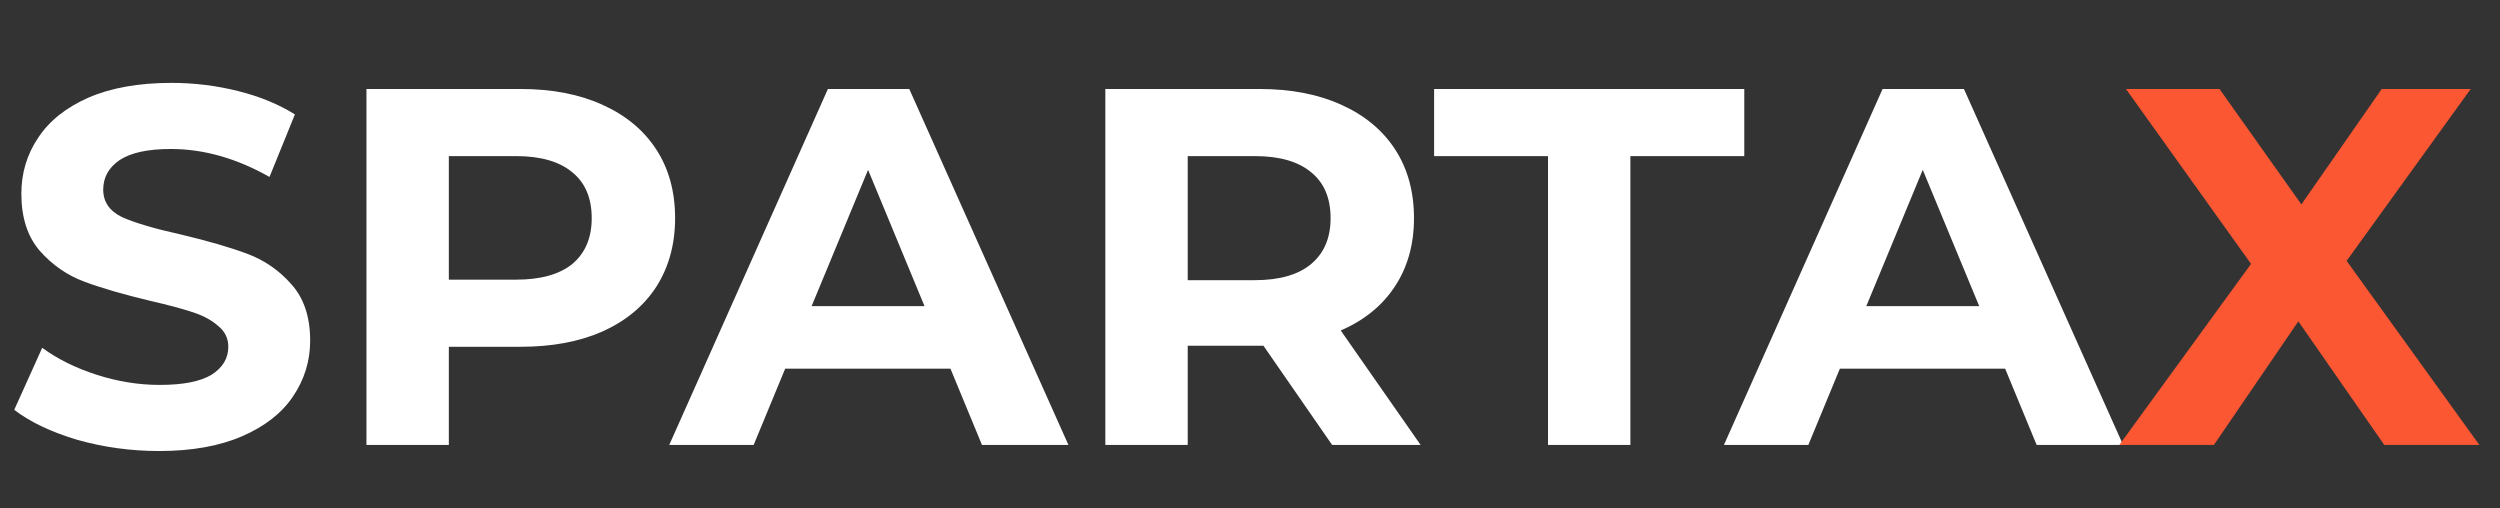
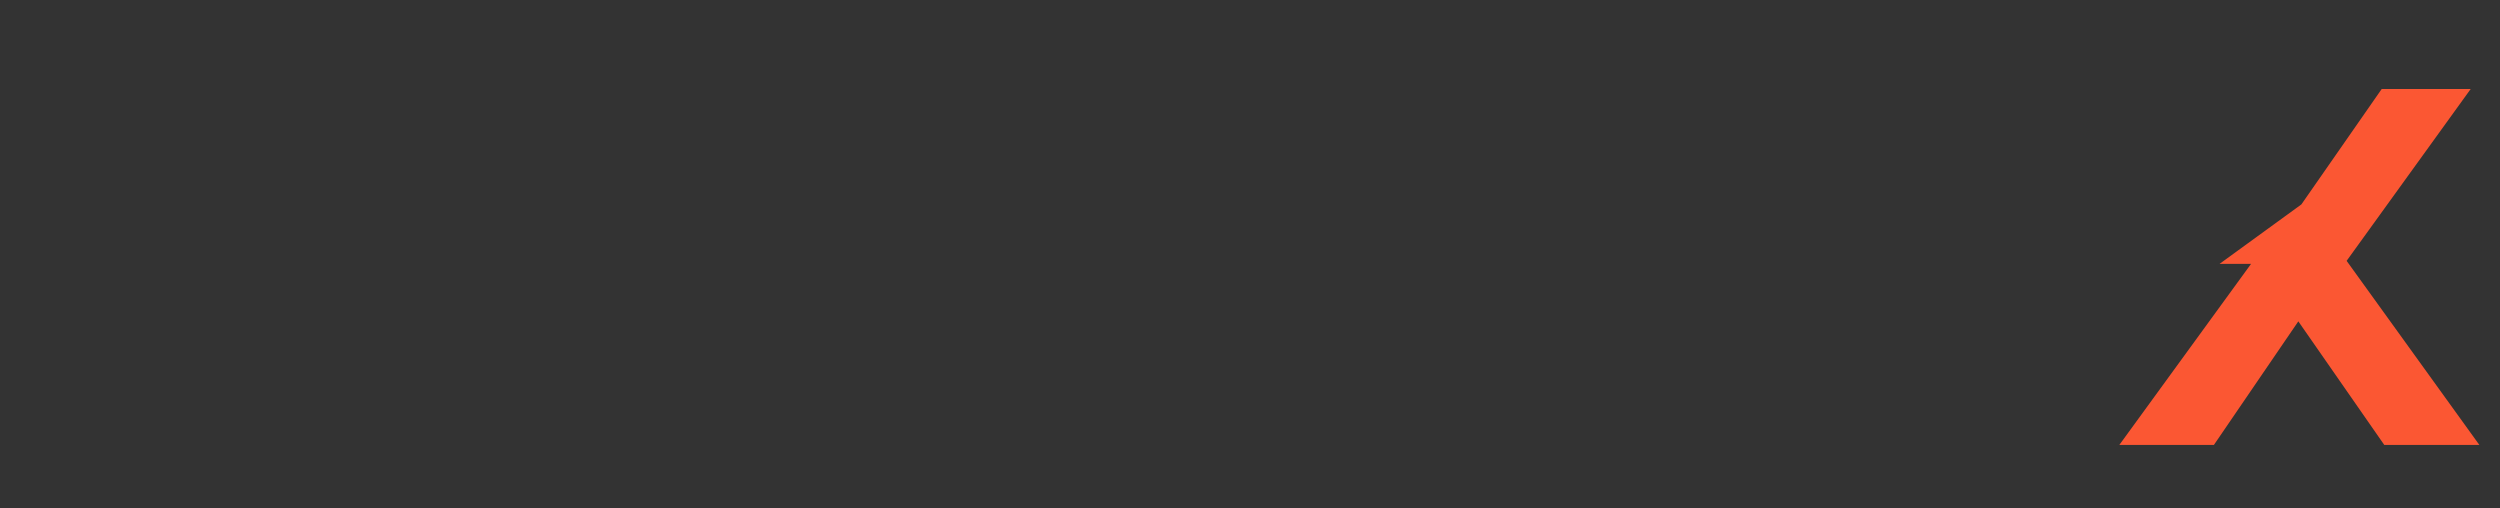
<svg xmlns="http://www.w3.org/2000/svg" width="118" height="24" viewBox="0 0 118 24" fill="none">
  <rect x="0" y="0" width="118" height="24" fill="#333333" stroke="none" />
-   <path d="M7.512 21.288C6.184 21.288 4.896 21.112 3.648 20.76C2.416 20.392 1.424 19.92 0.672 19.344L1.992 16.416C2.712 16.944 3.568 17.368 4.56 17.688C5.552 18.008 6.544 18.168 7.536 18.168C8.64 18.168 9.456 18.008 9.984 17.688C10.512 17.352 10.776 16.912 10.776 16.368C10.776 15.968 10.616 15.64 10.296 15.384C9.992 15.112 9.592 14.896 9.096 14.736C8.616 14.576 7.96 14.4 7.128 14.208C5.848 13.904 4.8 13.6 3.984 13.296C3.168 12.992 2.464 12.504 1.872 11.832C1.296 11.16 1.008 10.264 1.008 9.144C1.008 8.168 1.272 7.288 1.8 6.504C2.328 5.704 3.12 5.072 4.176 4.608C5.248 4.144 6.552 3.912 8.088 3.912C9.16 3.912 10.208 4.04 11.232 4.296C12.256 4.552 13.152 4.92 13.92 5.4L12.72 8.352C11.168 7.472 9.616 7.032 8.064 7.032C6.976 7.032 6.168 7.208 5.64 7.56C5.128 7.912 4.872 8.376 4.872 8.952C4.872 9.528 5.168 9.96 5.76 10.248C6.368 10.52 7.288 10.792 8.52 11.064C9.8 11.368 10.848 11.672 11.664 11.976C12.48 12.28 13.176 12.76 13.752 13.416C14.344 14.072 14.64 14.96 14.64 16.08C14.64 17.04 14.368 17.92 13.824 18.72C13.296 19.504 12.496 20.128 11.424 20.592C10.352 21.056 9.048 21.288 7.512 21.288ZM24.569 4.2C26.057 4.2 27.345 4.448 28.433 4.944C29.537 5.44 30.385 6.144 30.977 7.056C31.569 7.968 31.865 9.048 31.865 10.296C31.865 11.528 31.569 12.608 30.977 13.536C30.385 14.448 29.537 15.152 28.433 15.648C27.345 16.128 26.057 16.368 24.569 16.368H21.185V21H17.297V4.2H24.569ZM24.353 13.2C25.521 13.2 26.409 12.952 27.017 12.456C27.625 11.944 27.929 11.224 27.929 10.296C27.929 9.352 27.625 8.632 27.017 8.136C26.409 7.624 25.521 7.368 24.353 7.368H21.185V13.2H24.353ZM44.861 17.4H37.061L35.573 21H31.589L39.077 4.2H42.917L50.429 21H46.349L44.861 17.4ZM43.637 14.448L40.973 8.016L38.309 14.448H43.637ZM62.876 21L59.636 16.32H59.444H56.06V21H52.172V4.2H59.444C60.932 4.2 62.22 4.448 63.308 4.944C64.412 5.44 65.26 6.144 65.852 7.056C66.444 7.968 66.74 9.048 66.74 10.296C66.74 11.544 66.436 12.624 65.828 13.536C65.236 14.432 64.388 15.12 63.284 15.6L67.052 21H62.876ZM62.804 10.296C62.804 9.352 62.5 8.632 61.892 8.136C61.284 7.624 60.396 7.368 59.228 7.368H56.06V13.224H59.228C60.396 13.224 61.284 12.968 61.892 12.456C62.5 11.944 62.804 11.224 62.804 10.296ZM73.066 7.368H67.69V4.2H82.33V7.368H76.954V21H73.066V7.368ZM94.642 17.4H86.842L85.354 21H81.37L88.858 4.2H92.698L100.21 21H96.13L94.642 17.4ZM93.418 14.448L90.754 8.016L88.09 14.448H93.418Z" fill="white" />
-   <path d="M112.537 21L108.481 15.168L104.497 21H100.033L106.249 12.456L100.345 4.2H104.761L108.625 9.648L112.417 4.2H116.617L110.761 12.312L117.025 21H112.537Z" fill="#FB5733" />
+   <path d="M112.537 21L108.481 15.168L104.497 21H100.033L106.249 12.456H104.761L108.625 9.648L112.417 4.2H116.617L110.761 12.312L117.025 21H112.537Z" fill="#FB5733" />
</svg>